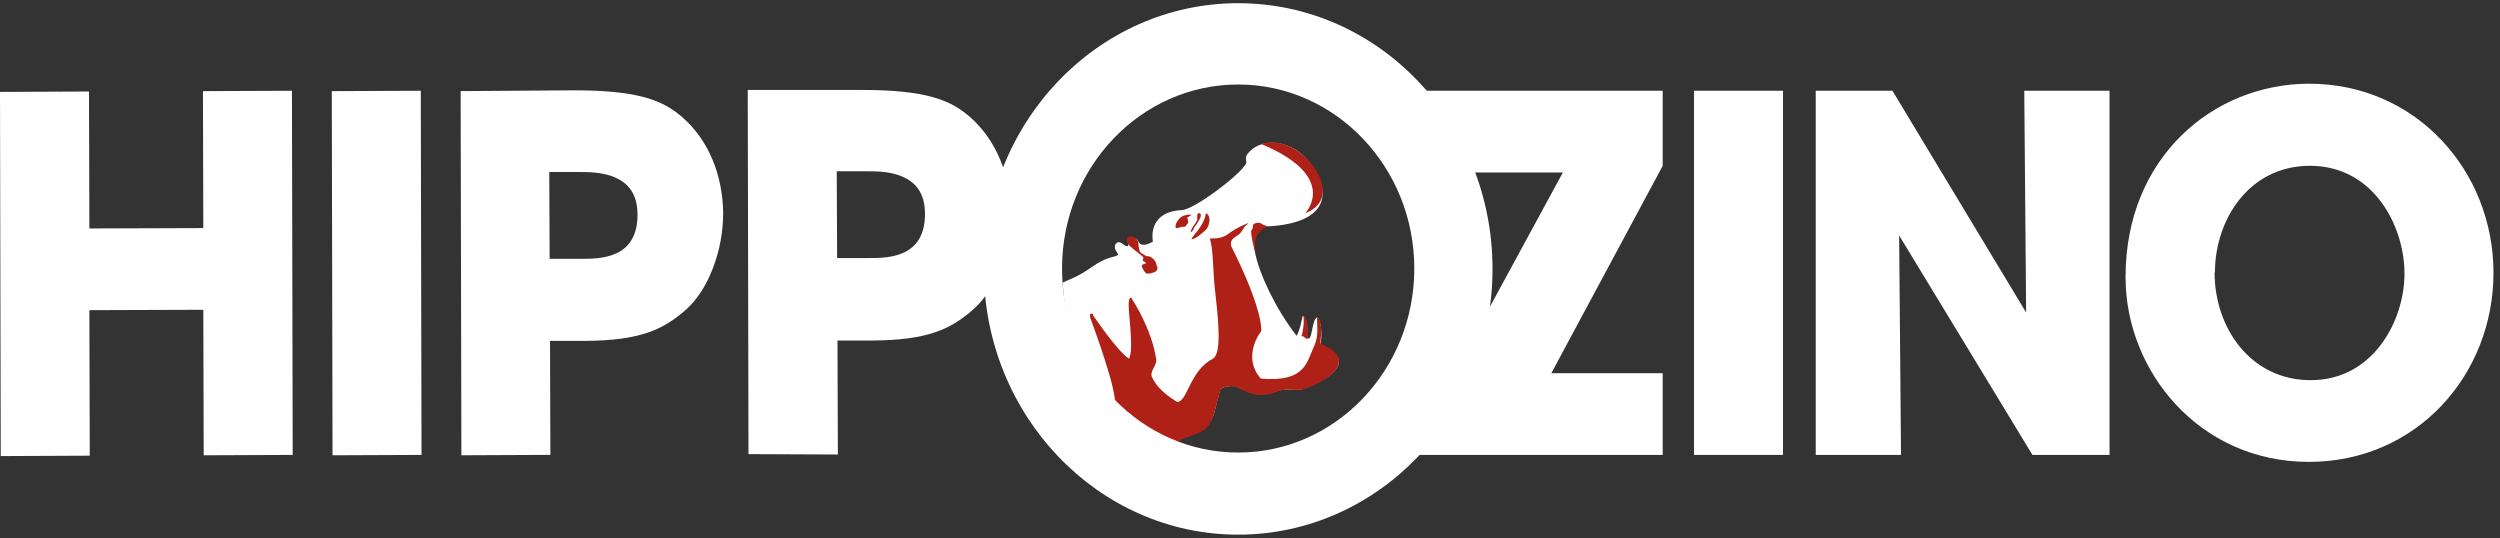
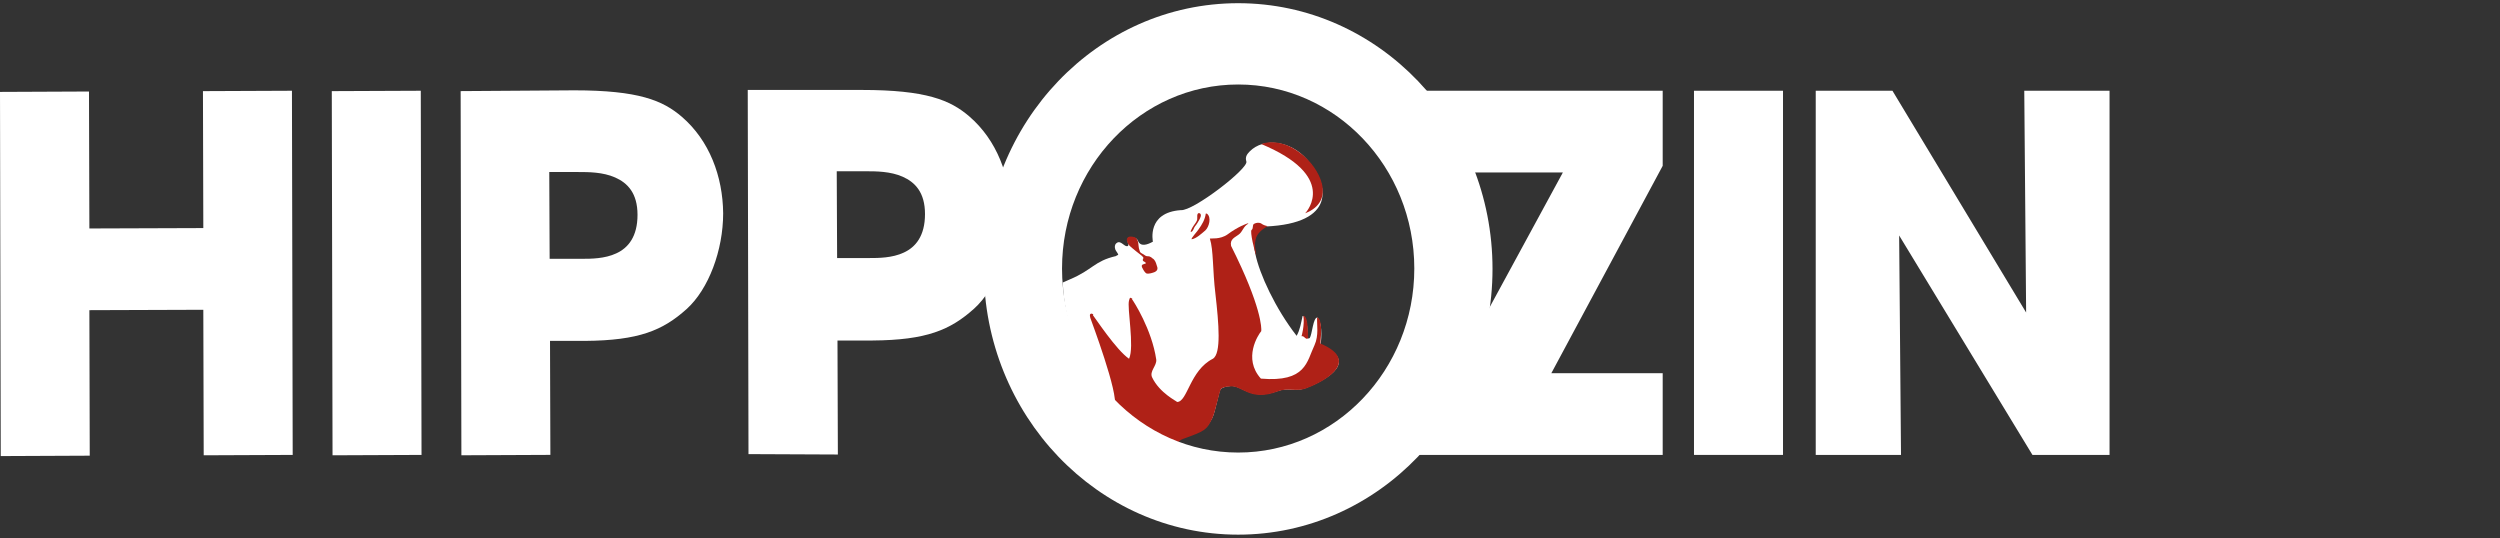
<svg xmlns="http://www.w3.org/2000/svg" width="144" height="31" viewBox="0 0 144 31" fill="none">
  <rect x="0" y="0" width="144" height="31" fill="#333333" stroke="none" />
  <path d="M68.102 25.237C69.324 24.789 69.453 24.766 69.817 24.094C70.011 23.735 70.225 22.413 70.332 22.391C70.397 22.346 70.547 22.256 70.89 22.234C71.555 22.189 72.005 23.085 73.593 22.525C74.215 22.301 74.601 22.593 75.223 22.346C76.638 21.786 78.183 20.777 76.102 19.881C76.081 19.881 76.081 19.858 76.059 19.858C76.081 19.814 76.231 18.715 75.888 18.29C75.63 18.267 75.587 19.253 75.437 19.477L75.33 19.5C75.309 19.388 75.351 18.2 75.03 18.2C74.944 18.581 74.88 19.007 74.686 19.343C73.464 17.774 72.542 15.78 72.306 14.614C72.091 13.561 72.52 13.225 72.906 13.046C76.939 12.867 76.617 10.693 75.266 9.169C74.322 8.093 72.778 7.914 71.984 8.721C71.834 8.877 71.705 9.034 71.791 9.303C71.92 9.707 68.724 12.172 68.016 12.104C66.042 12.239 66.407 13.897 66.407 13.92C66.085 14.099 65.699 14.233 65.549 13.875C65.463 13.628 65.12 13.696 65.077 13.696V13.673C64.991 13.696 64.948 13.741 64.948 13.875C64.948 13.965 65.034 14.099 64.97 14.166C64.777 14.278 64.562 13.785 64.305 14.009C64.198 14.099 64.198 14.233 64.241 14.368C64.284 14.48 64.391 14.57 64.412 14.682C64.369 14.704 64.326 14.704 64.284 14.749C63.018 15.04 62.954 15.533 61.624 16.093C61.495 16.161 61.345 16.206 61.216 16.273C61.388 20.553 64.091 24.139 67.801 25.461C67.866 25.349 67.973 25.282 68.102 25.237Z" fill="white" />
  <path d="M68.811 13.024C68.788 13.07 68.765 13.07 68.788 13.07C68.811 13.07 68.811 13.047 68.811 13.024Z" fill="#AF2117" />
  <path d="M68.959 12.643C68.938 12.755 68.83 12.889 68.766 12.979C68.702 13.068 68.637 13.18 68.594 13.292C68.573 13.315 68.594 13.337 68.594 13.36C68.723 13.337 68.745 13.18 68.809 13.068C68.809 13.068 68.809 13.068 68.83 13.024C68.83 13.046 68.809 13.046 68.809 13.068C68.83 13.046 68.959 12.889 69.088 12.643C69.131 12.553 69.238 12.374 69.109 12.284C68.895 12.217 68.981 12.575 68.959 12.643Z" fill="#AF2117" />
  <path d="M66.514 15.668C66.406 15.713 66.192 15.78 66.063 15.758C65.956 15.736 65.849 15.534 65.806 15.444C65.763 15.377 65.741 15.287 65.806 15.243C65.849 15.22 65.934 15.198 65.999 15.175C65.999 15.063 65.849 15.086 65.827 14.996C65.806 14.906 65.913 14.884 65.827 14.794C65.784 14.75 65.741 14.705 65.677 14.66C65.591 14.593 65.505 14.525 65.42 14.458C65.291 14.346 65.162 14.257 65.055 14.145C64.969 14.077 64.862 13.831 64.926 13.719C65.012 13.584 65.205 13.629 65.312 13.652C65.441 13.674 65.505 13.786 65.548 13.92C65.591 14.077 65.57 14.257 65.634 14.413C65.656 14.503 65.677 14.548 65.763 14.593C65.849 14.637 65.913 14.682 65.977 14.727C66.042 14.772 66.127 14.75 66.213 14.772C66.278 14.794 66.342 14.839 66.385 14.884C66.514 14.951 66.578 15.108 66.621 15.265C66.707 15.467 66.685 15.579 66.514 15.668Z" fill="#AF2117" />
-   <path d="M68.401 12.598C68.423 12.665 68.444 12.71 68.444 12.778C68.444 12.867 68.401 12.867 68.358 12.934C68.315 12.979 68.337 13.024 68.251 13.046C68.187 13.069 68.122 13.069 68.058 13.069C67.951 13.091 67.822 13.159 67.715 13.136V13.114C67.693 12.89 67.822 12.688 67.972 12.553C68.058 12.464 68.165 12.419 68.294 12.397C68.358 12.374 68.594 12.329 68.616 12.397C68.551 12.419 68.508 12.464 68.466 12.486C68.38 12.509 68.38 12.509 68.401 12.598Z" fill="#AF2117" />
  <path d="M72.327 13.785C72.306 13.919 72.263 14.076 72.284 14.188C72.284 14.233 72.391 14.771 72.349 14.681C72.263 14.502 71.984 13.314 72.091 13.247C72.22 13.135 72.112 12.956 72.241 12.889C72.37 12.821 72.541 12.799 72.67 12.889C72.756 12.956 72.885 13.001 73.013 13.023C72.713 13.202 72.391 13.449 72.327 13.785Z" fill="#AF2117" />
  <path d="M75.074 18.179L75.117 18.202C75.374 18.314 75.331 19.345 75.353 19.479C75.203 19.613 75.138 19.322 74.967 19.367C74.967 19.389 75.16 18.717 75.074 18.179Z" fill="#AF2117" />
  <path d="M64.197 23.377C64.455 22.705 62.846 18.447 62.803 18.312C62.782 18.245 62.76 18.133 62.803 18.088C62.846 18.043 62.953 18.066 62.975 18.133L62.953 18.155C63.082 18.312 64.305 20.172 65.034 20.665C65.356 19.971 64.905 17.707 65.034 17.304C65.077 17.192 65.055 17.08 65.227 17.214L65.205 17.237C65.291 17.349 66.342 18.962 66.6 20.71C66.642 21.069 66.192 21.383 66.364 21.741C66.793 22.637 67.779 23.108 67.801 23.153C68.401 23.153 68.53 21.338 69.86 20.665C70.353 20.374 70.203 18.648 70.01 16.945C69.838 15.533 69.903 14.413 69.688 13.741C69.731 13.718 70.289 13.808 70.718 13.494C71.254 13.091 71.855 12.844 71.898 12.867V12.889C71.619 13.024 71.576 13.36 71.34 13.517C71.147 13.673 70.825 13.763 70.911 14.166C72.67 17.662 72.67 18.917 72.648 19.074C72.477 19.276 71.576 20.643 72.627 21.808C75.244 22.032 75.265 20.822 75.716 19.881C75.973 19.321 75.844 18.693 75.866 18.29C75.866 18.29 76.209 18.223 76.059 19.724V19.791C78.204 20.688 76.681 21.831 75.244 22.369C74.622 22.593 74.214 22.301 73.592 22.548C72.026 23.153 71.554 22.212 70.889 22.256C70.568 22.279 70.632 22.279 70.46 22.324L70.332 22.391C70.246 22.503 70.01 23.691 69.838 24.072C69.517 24.789 69.367 24.834 68.144 25.282C67.951 25.349 67.822 25.506 67.715 25.663C67.694 25.663 67.672 25.64 67.629 25.64C66.364 25.103 65.184 24.341 64.197 23.377Z" fill="#AF2117" />
  <path d="M69.431 13.269C69.216 13.448 68.916 13.74 68.637 13.784C68.594 13.717 69.002 13.291 69.044 13.202C69.237 12.933 69.409 12.642 69.452 12.305H69.516C69.795 12.507 69.645 13.067 69.431 13.269Z" fill="#AF2117" />
  <path d="M75.178 12.285C75.307 12.15 77.045 10.133 72.647 8.296C72.647 8.296 73.656 7.848 74.921 8.834C75.994 9.64 77.023 11.568 75.178 12.285Z" fill="#AF2117" />
  <path d="M0.043 26.27L0 5.294L5.126 5.271L5.148 13.16L11.711 13.137L11.69 5.249L16.816 5.227L16.859 26.203L11.733 26.225L11.711 17.843L5.148 17.866L5.169 26.247L0.043 26.27Z" fill="white" />
  <path d="M19.111 5.249L24.237 5.227L24.28 26.203L19.154 26.225L19.111 5.249Z" fill="white" />
  <path d="M33.075 5.203C36.785 5.203 38.18 5.786 39.274 6.727C40.861 8.094 41.633 10.156 41.654 12.285C41.654 14.414 40.818 16.655 39.553 17.798C38.18 19.03 36.807 19.613 33.697 19.635H31.681L31.702 26.201L26.576 26.224L26.533 5.248L33.075 5.203ZM31.659 14.907H33.525C34.019 14.907 34.834 14.907 35.499 14.593C36.185 14.279 36.721 13.629 36.721 12.374C36.721 11.119 36.142 10.537 35.434 10.223C34.726 9.909 33.89 9.909 33.311 9.909H31.638L31.659 14.907Z" fill="white" />
  <path d="M49.633 5.181C53.344 5.181 54.738 5.764 55.832 6.705C57.419 8.072 58.192 10.134 58.213 12.263C58.213 14.392 57.377 16.633 56.111 17.776C54.738 19.009 53.365 19.591 50.255 19.613H48.239L48.261 26.18L43.113 26.157L43.07 5.181H49.633ZM48.218 14.863H50.084C50.577 14.863 51.392 14.863 52.057 14.549C52.743 14.235 53.28 13.585 53.28 12.33C53.28 11.075 52.701 10.493 51.993 10.179C51.285 9.865 50.448 9.865 49.869 9.865H48.196L48.218 14.863Z" fill="white" />
  <path d="M89.357 21.496H95.771V26.203H79.962L83.094 22.684L90.022 9.933H83.094L80.306 5.227H95.771V9.552L89.357 21.496Z" fill="white" />
  <path d="M97.574 5.227H102.701V26.203H97.574V5.227Z" fill="white" />
  <path d="M116.705 18L116.598 5.227H121.51V26.203H117.069L109.391 13.563L109.498 26.203H104.586V5.227H109.005L116.705 18Z" fill="white" />
-   <path d="M122.433 15.937C122.433 9.079 127.474 4.822 133.008 4.822C139.185 4.822 143.625 9.864 143.625 15.713C143.625 21.562 139.228 26.604 132.986 26.604C126.659 26.604 122.433 21.36 122.433 15.982V15.937ZM127.56 15.691C127.56 18.895 129.64 21.898 133.093 21.898C136.718 21.898 138.499 18.447 138.499 15.758C138.499 13.046 136.74 9.55 133.051 9.55C129.49 9.55 127.581 12.732 127.581 15.668V15.691H127.56Z" fill="white" />
  <path d="M71.319 30.796C63.233 30.796 56.669 23.916 56.669 15.49C56.669 7.041 63.233 0.184 71.319 0.184C79.405 0.184 85.969 7.041 85.969 15.49C85.969 23.916 79.405 30.796 71.319 30.796ZM71.319 4.867C65.721 4.867 61.173 9.618 61.173 15.467C61.173 21.316 65.721 26.067 71.319 26.067C76.917 26.067 81.464 21.316 81.464 15.467C81.464 9.618 76.917 4.867 71.319 4.867Z" fill="white" />
</svg>